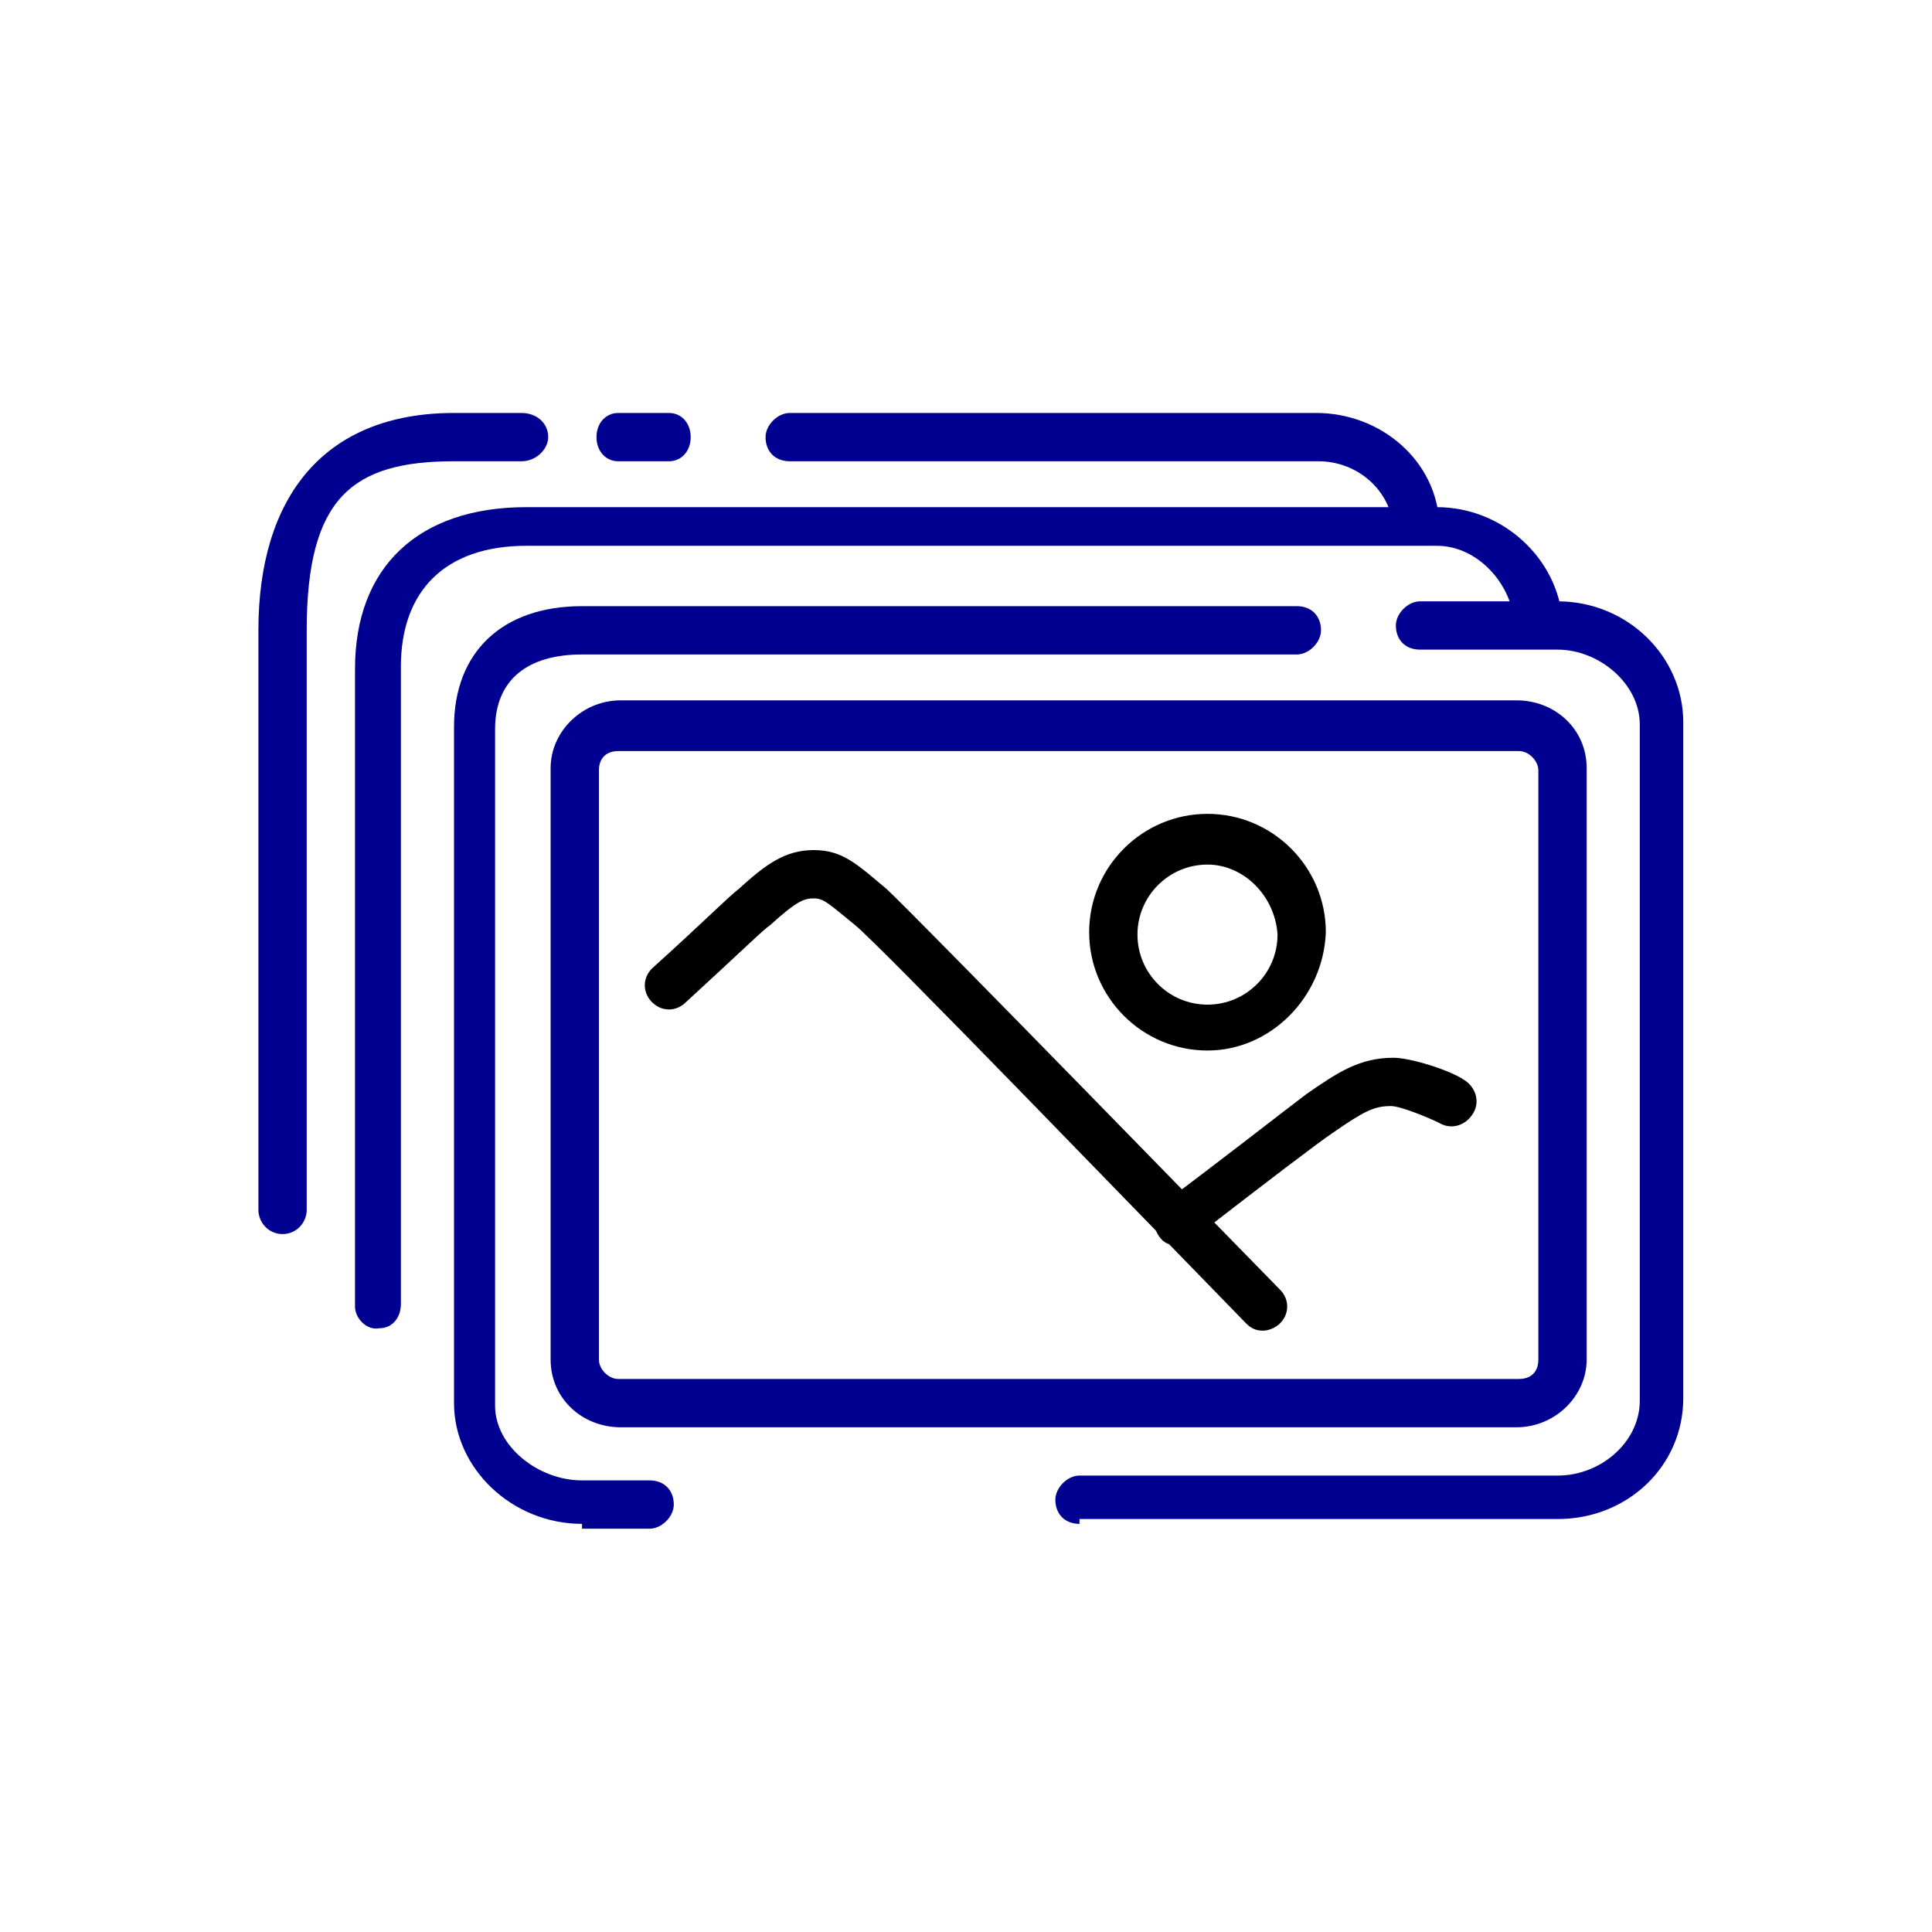
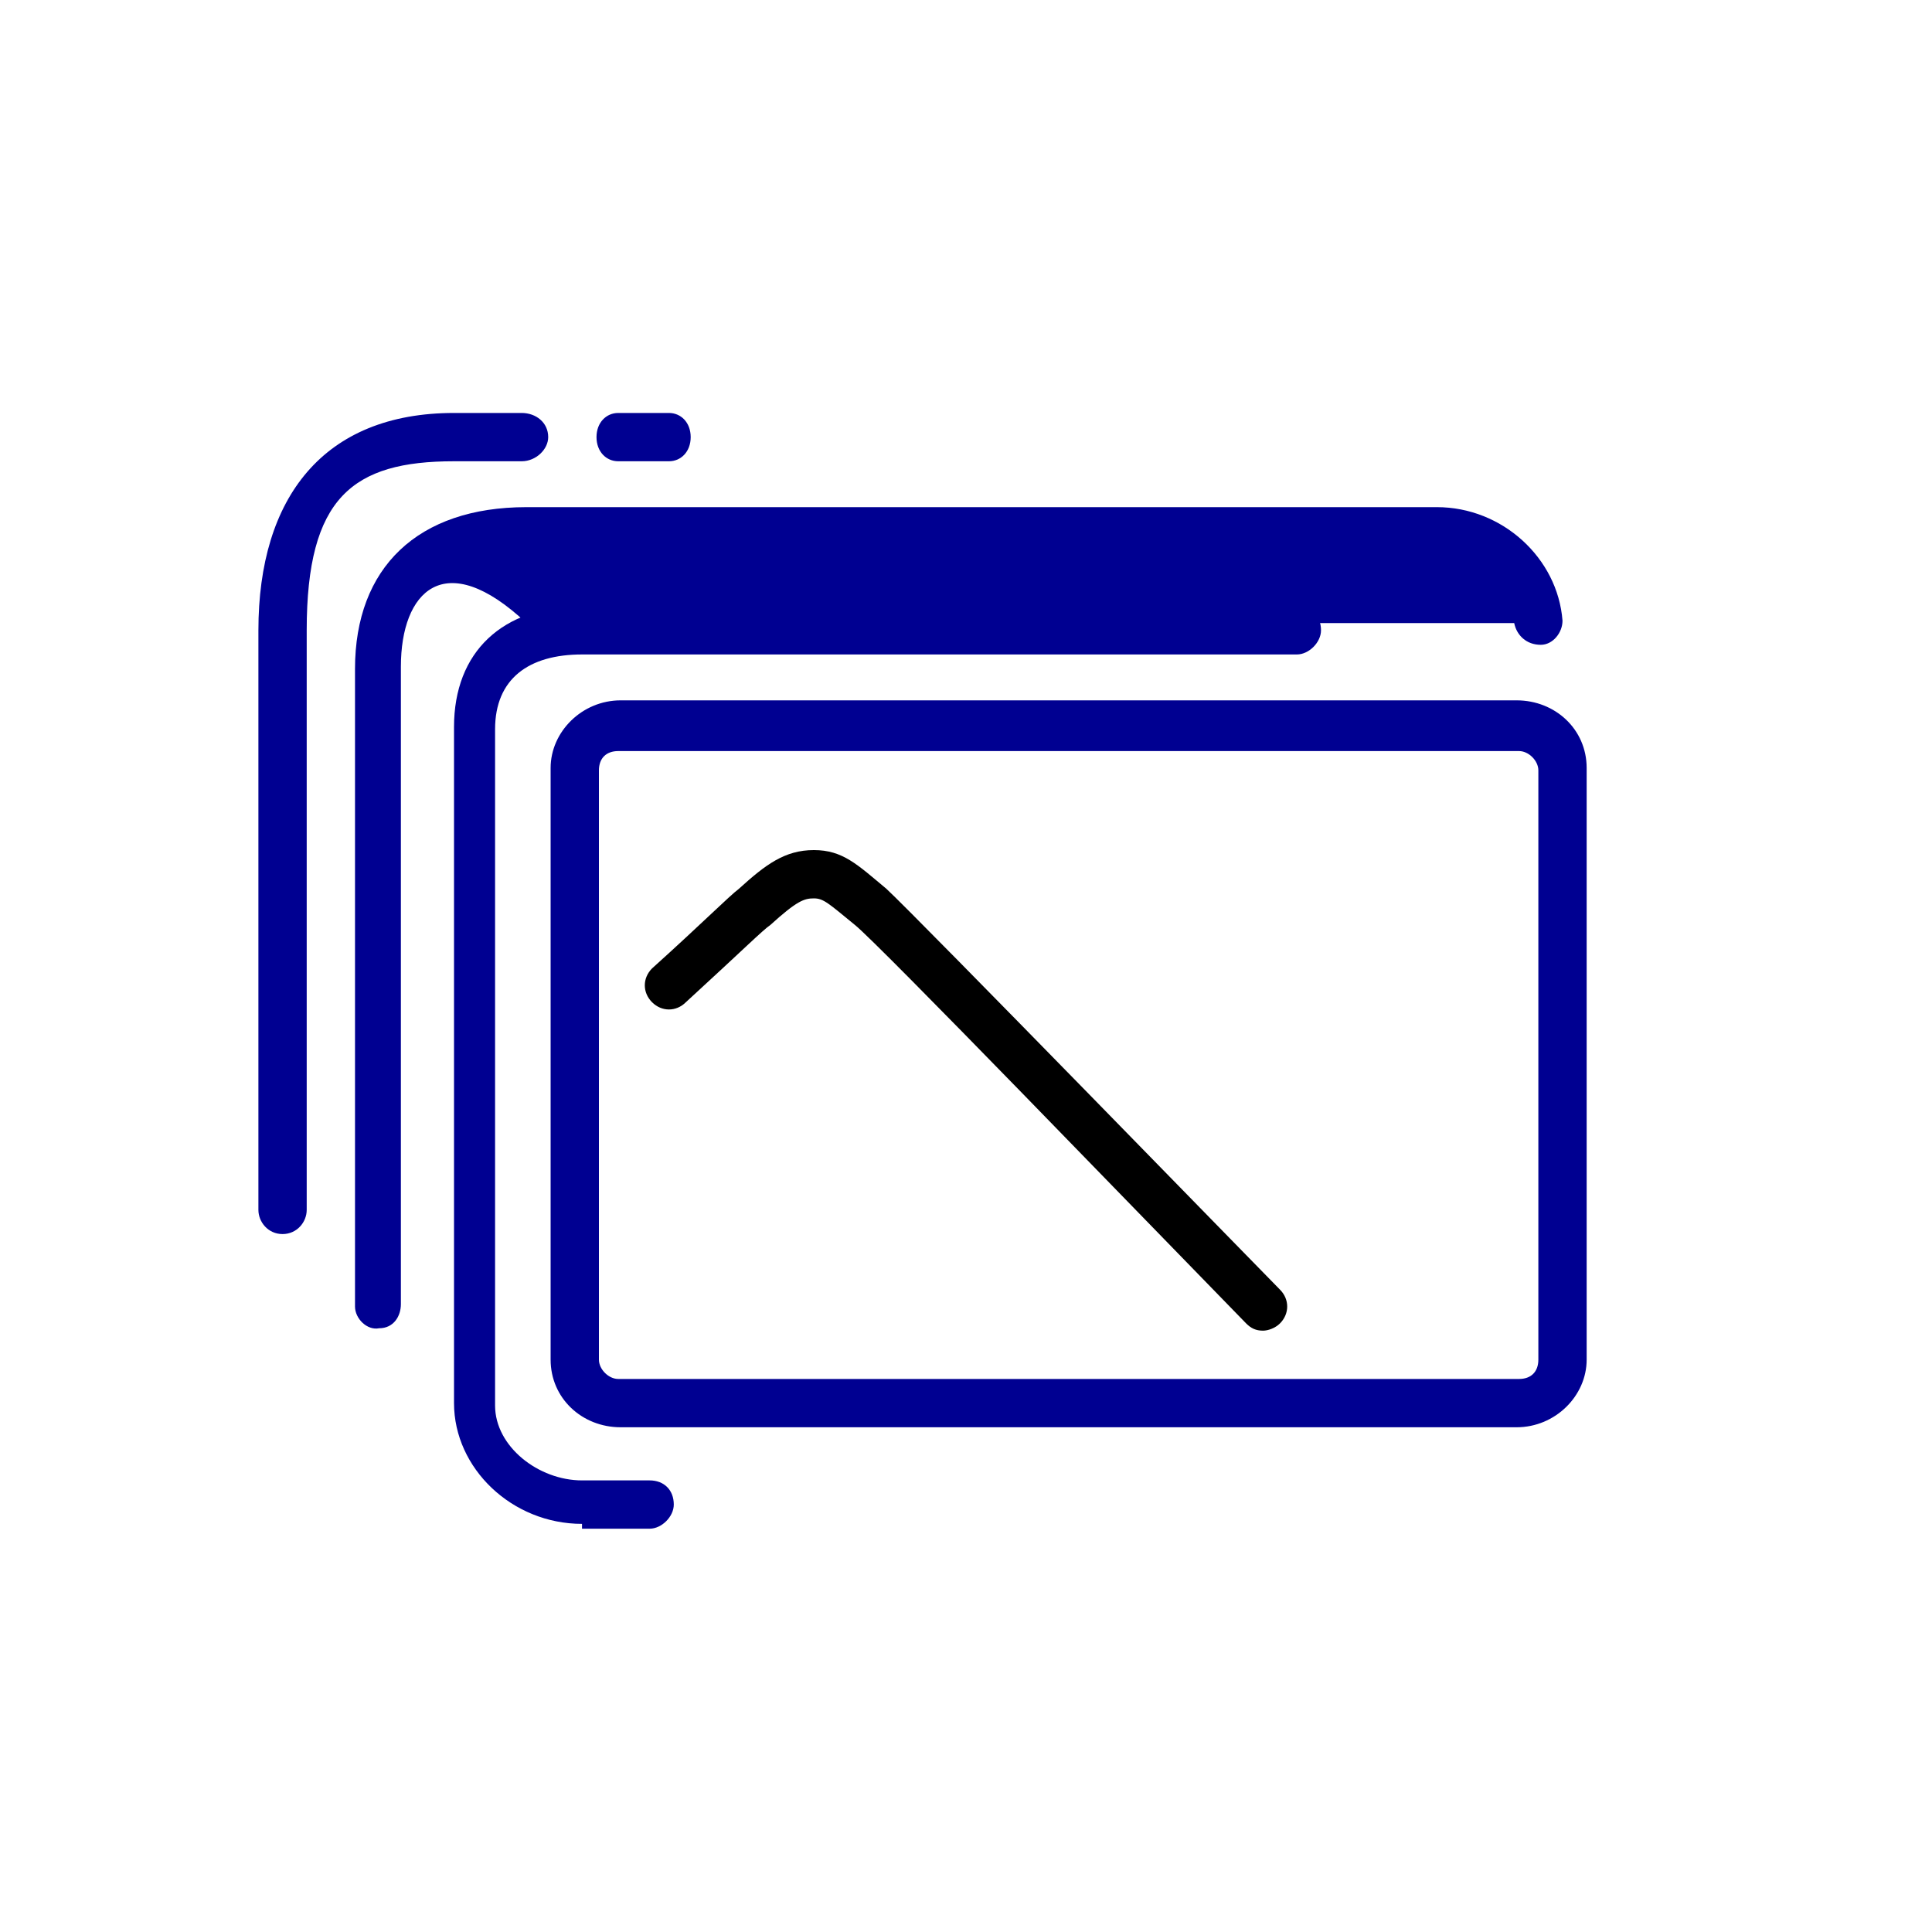
<svg xmlns="http://www.w3.org/2000/svg" width="80" height="80" viewBox="0 0 80 80" fill="none">
-   <path d="M50 43.5C47.3 43.5 45.1 41.3 45.1 38.6C45.1 35.9 47.3 33.7 50 33.7C52.7 33.7 54.9 35.9 54.9 38.6C54.8 41.3 52.6 43.5 50 43.5ZM50 35.8C48.4 35.8 47.1 37.1 47.1 38.7C47.1 40.3 48.4 41.6 50 41.6C51.6 41.6 52.9 40.3 52.9 38.7C52.8 37.1 51.5 35.8 50 35.8Z" fill="black" />
  <path d="M52.3 55.1C52 55.1 51.8 55 51.6 54.8C47.4 50.5 36.4 39.1 35.4 38.3C34.3 37.4 34.1 37.2 33.7 37.2C33.3 37.2 33 37.3 31.9 38.3C31.6 38.5 30.8 39.3 28.4 41.5C28 41.9 27.4 41.9 27 41.5C26.6 41.1 26.6 40.5 27 40.1C29 38.3 30.2 37.1 30.6 36.8C31.7 35.8 32.5 35.2 33.7 35.2C34.9 35.2 35.5 35.8 36.7 36.8C37.9 37.9 52.4 52.8 53 53.4C53.4 53.8 53.4 54.4 53 54.8C52.8 55 52.5 55.1 52.3 55.1Z" fill="black" />
-   <path d="M48 51.2C47.7 50.8 47.7 50.1 48.2 49.8C50.1 48.4 53.3 45.9 54.1 45.3C55.4 44.4 56.3 43.8 57.7 43.8C58.4 43.8 60 44.3 60.6 44.7C61.1 45 61.3 45.6 61 46.1C60.7 46.6 60.1 46.8 59.6 46.5C59.2 46.3 58 45.8 57.6 45.8C56.9 45.8 56.5 46 55.2 46.9C54.6 47.3 52.5 48.9 49.4 51.3C49.2 51.4 49 51.5 48.8 51.5C48.5 51.6 48.2 51.5 48 51.2Z" fill="black" />
  <path d="M24.1 63.1C21.2 63.1 18.8 60.8 18.8 58.1V30.1C18.8 27 20.8 25.1 24.1 25.1H53.7C54.3 25.1 54.7 25.5 54.7 26.1C54.7 26.6 54.2 27.1 53.7 27.1H24.1C21.9 27.1 20.5 28.1 20.5 30.2V58.2C20.5 59.9 22.3 61.3 24.1 61.3H26.9C27.5 61.3 27.9 61.7 27.9 62.3C27.9 62.8 27.4 63.3 26.9 63.3H24.1V63.1Z" fill="#000091" />
-   <path d="M44.7 63.1C44.1 63.1 43.7 62.7 43.7 62.1C43.7 61.6 44.2 61.1 44.7 61.1H64.5C66.3 61.1 67.9 59.7 67.9 58V30C67.9 28.3 66.2 26.9 64.5 26.9H58.8C58.2 26.9 57.8 26.5 57.8 25.9C57.8 25.4 58.3 24.9 58.8 24.9H64.5C67.4 24.9 69.7 27.2 69.7 29.9V57.9C69.7 60.7 67.4 62.9 64.5 62.9H44.7V63.1Z" fill="#000091" />
-   <path d="M57.7 21.9C57.6 20.3 56.2 19.1 54.6 19.1H32.7C32.1 19.1 31.7 18.7 31.7 18.1C31.7 17.6 32.2 17.1 32.7 17.1H54.5C57.2 17.1 59.5 19.1 59.6 21.7C59.6 22.2 59.2 21.7 58.7 21.7C58.7 21.7 58.7 21.8 58.6 21.8C58.2 21.9 57.7 22.4 57.7 21.9Z" fill="#000091" />
  <path d="M10.7 50.1V26.1C10.7 20.6 13.4 17.1 18.8 17.1H21.6C22.2 17.1 22.7 17.5 22.7 18.1C22.7 18.6 22.2 19.1 21.6 19.1H18.8C14.6 19.1 12.7 20.6 12.7 26.1V50.1C12.7 50.6 12.3 51.1 11.7 51.1C11.1 51.1 10.7 50.6 10.7 50.1Z" fill="#000091" />
-   <path d="M14.7 54.1V27.7C14.7 23.5 17.3 21 21.8 21H59.5C62.2 21 64.5 23.1 64.7 25.7C64.7 26.2 64.3 26.7 63.8 26.7C63.2 26.7 62.8 26.3 62.7 25.8C62.6 24.2 61.2 22.6 59.5 22.6H21.8C18.4 22.6 16.6 24.5 16.6 27.6V54C16.6 54.5 16.3 55 15.7 55C15.2 55.1 14.7 54.6 14.7 54.1Z" fill="#000091" />
+   <path d="M14.7 54.1V27.7C14.7 23.5 17.3 21 21.8 21H59.5C62.2 21 64.5 23.1 64.7 25.7C64.7 26.2 64.3 26.7 63.8 26.7C63.2 26.7 62.8 26.3 62.7 25.8H21.8C18.4 22.6 16.6 24.5 16.6 27.6V54C16.6 54.5 16.3 55 15.7 55C15.2 55.1 14.7 54.6 14.7 54.1Z" fill="#000091" />
  <path d="M62.8 59.1H25.7C24.1 59.1 22.8 57.9 22.8 56.3V31.8C22.8 30.3 24.1 29 25.7 29H62.8C64.4 29 65.7 30.2 65.7 31.8V56.3C65.7 57.8 64.4 59.1 62.8 59.1ZM25.6 31.1C25.1 31.1 24.8 31.4 24.8 31.9V56.3C24.8 56.7 25.2 57.1 25.6 57.1H62.9C63.4 57.1 63.7 56.8 63.7 56.3V31.9C63.7 31.5 63.3 31.1 62.9 31.1H25.6Z" fill="#000091" />
  <path d="M25.6 19.1C25.1 19.1 24.7 18.7 24.7 18.1C24.7 17.5 25.1 17.1 25.6 17.1H27.7C28.2 17.1 28.6 17.5 28.6 18.1C28.6 18.7 28.2 19.1 27.7 19.1H25.6Z" fill="#000091" />
</svg>